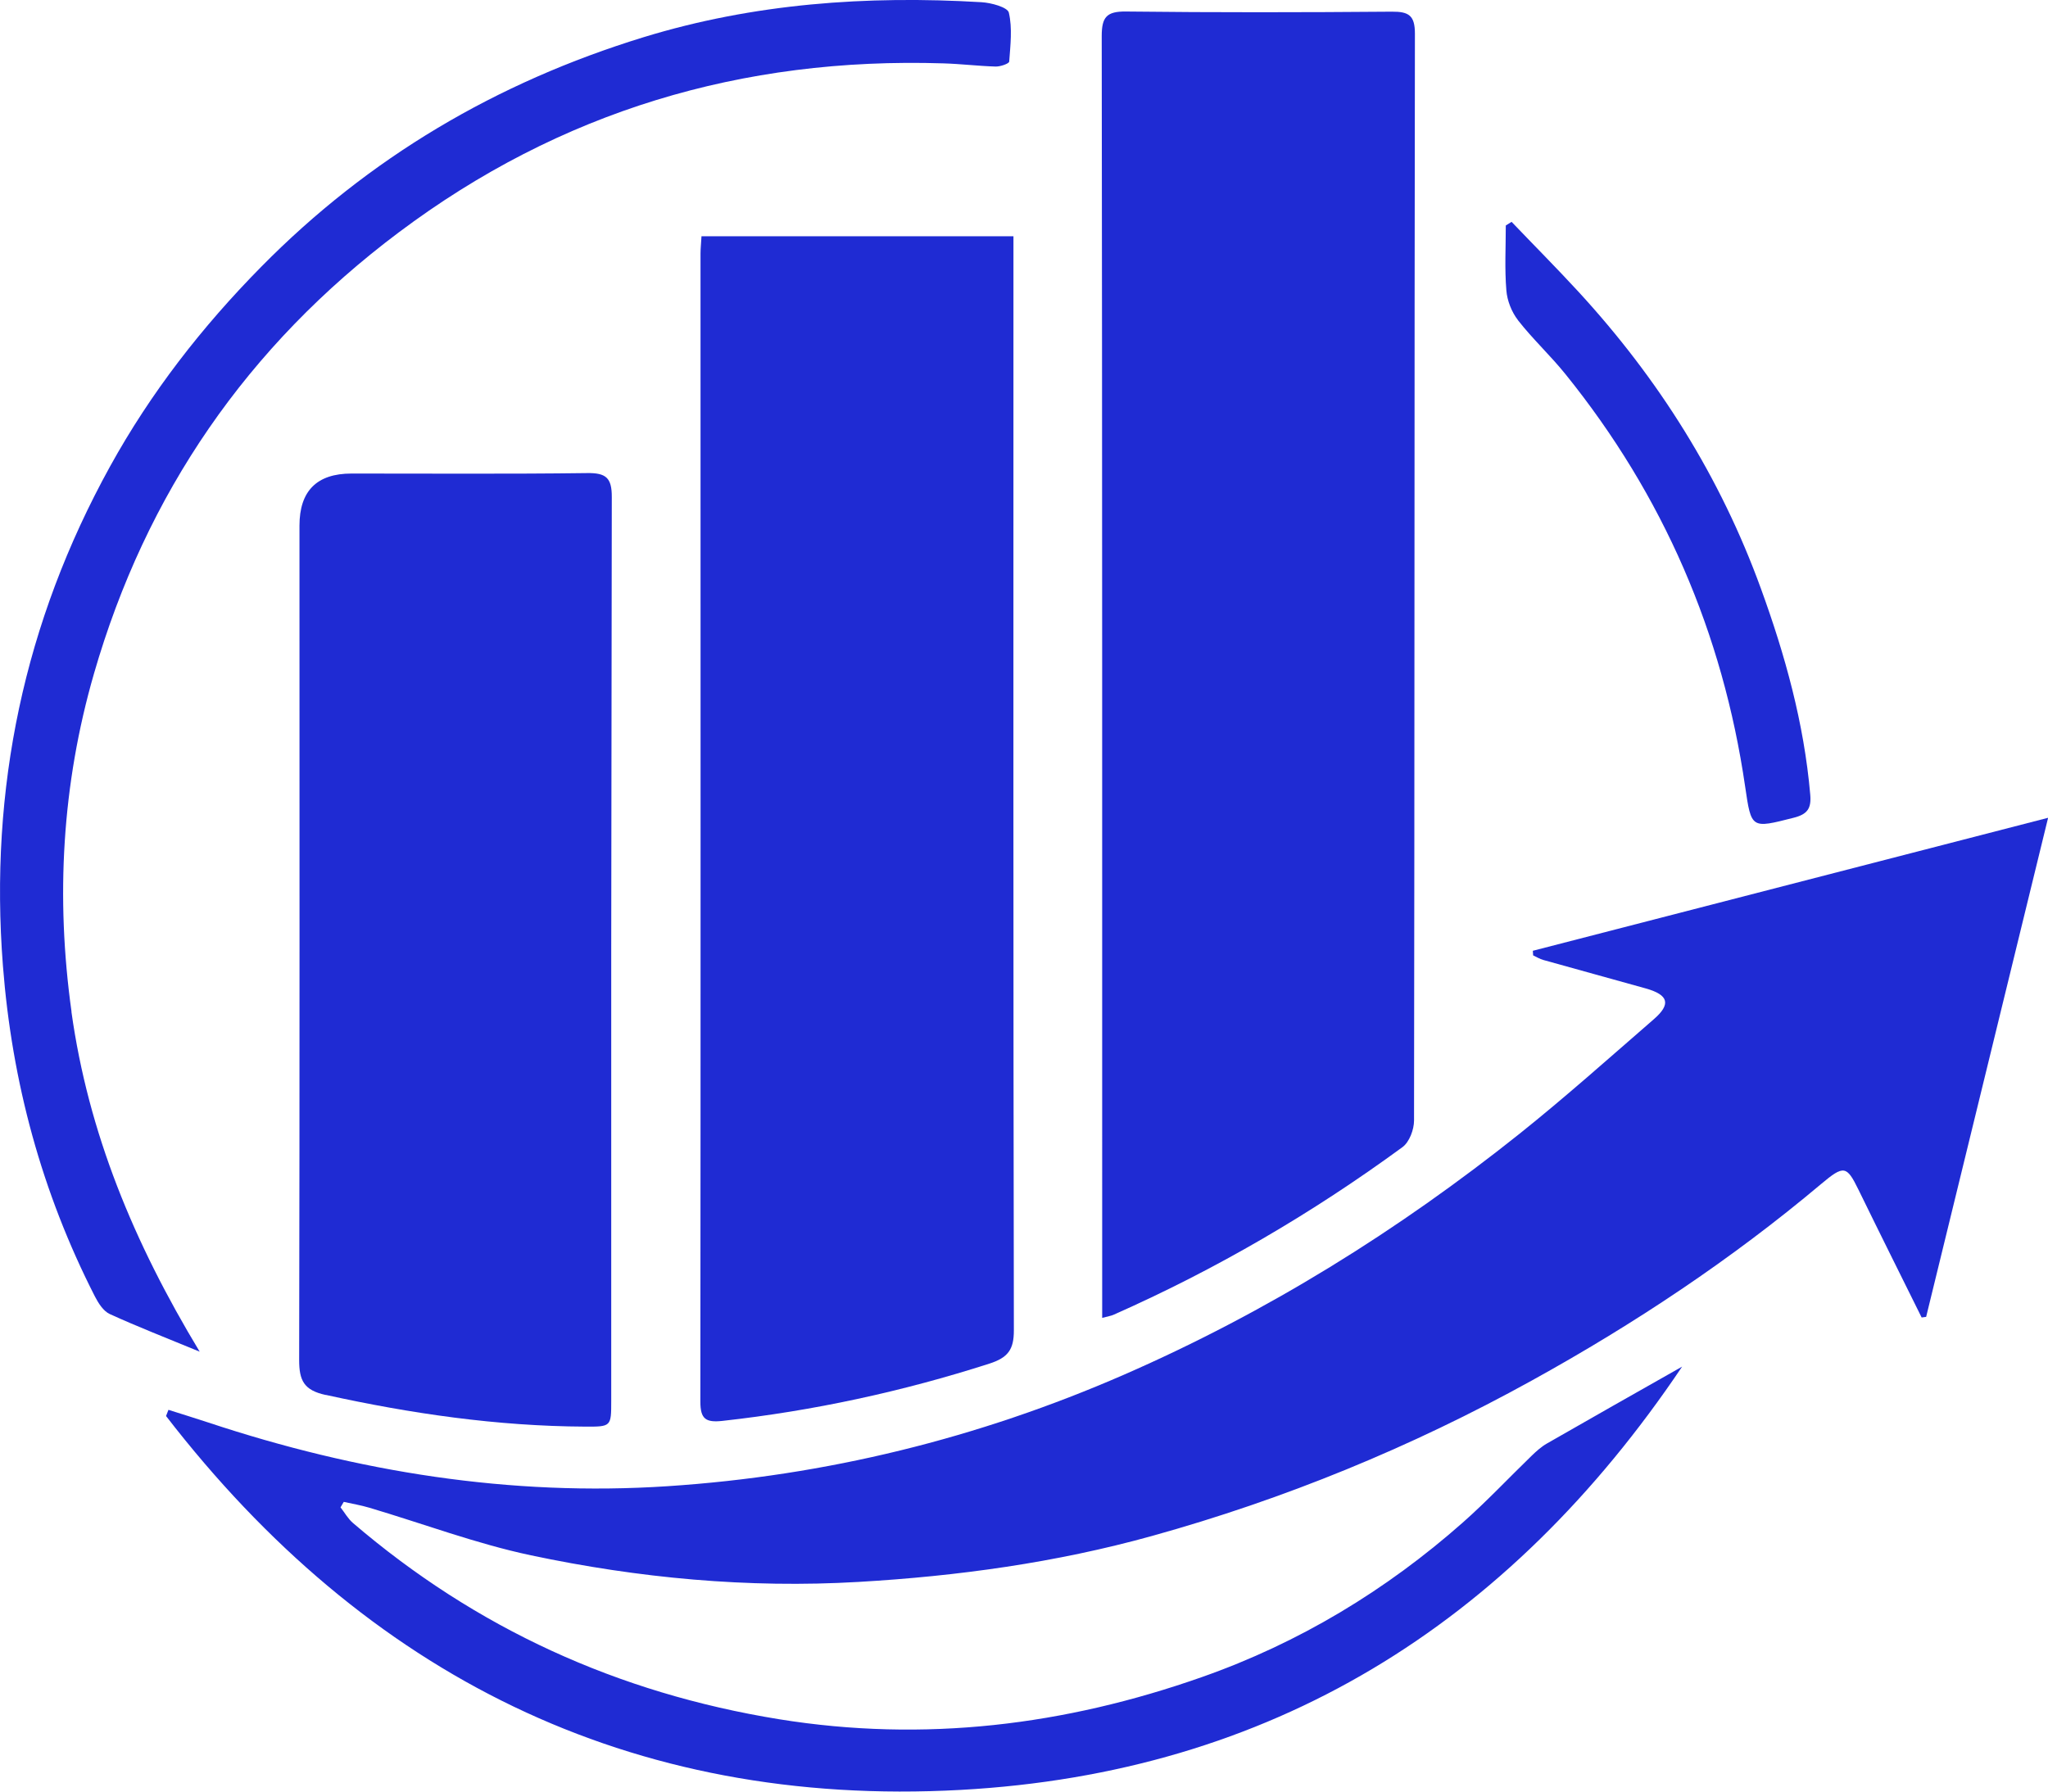
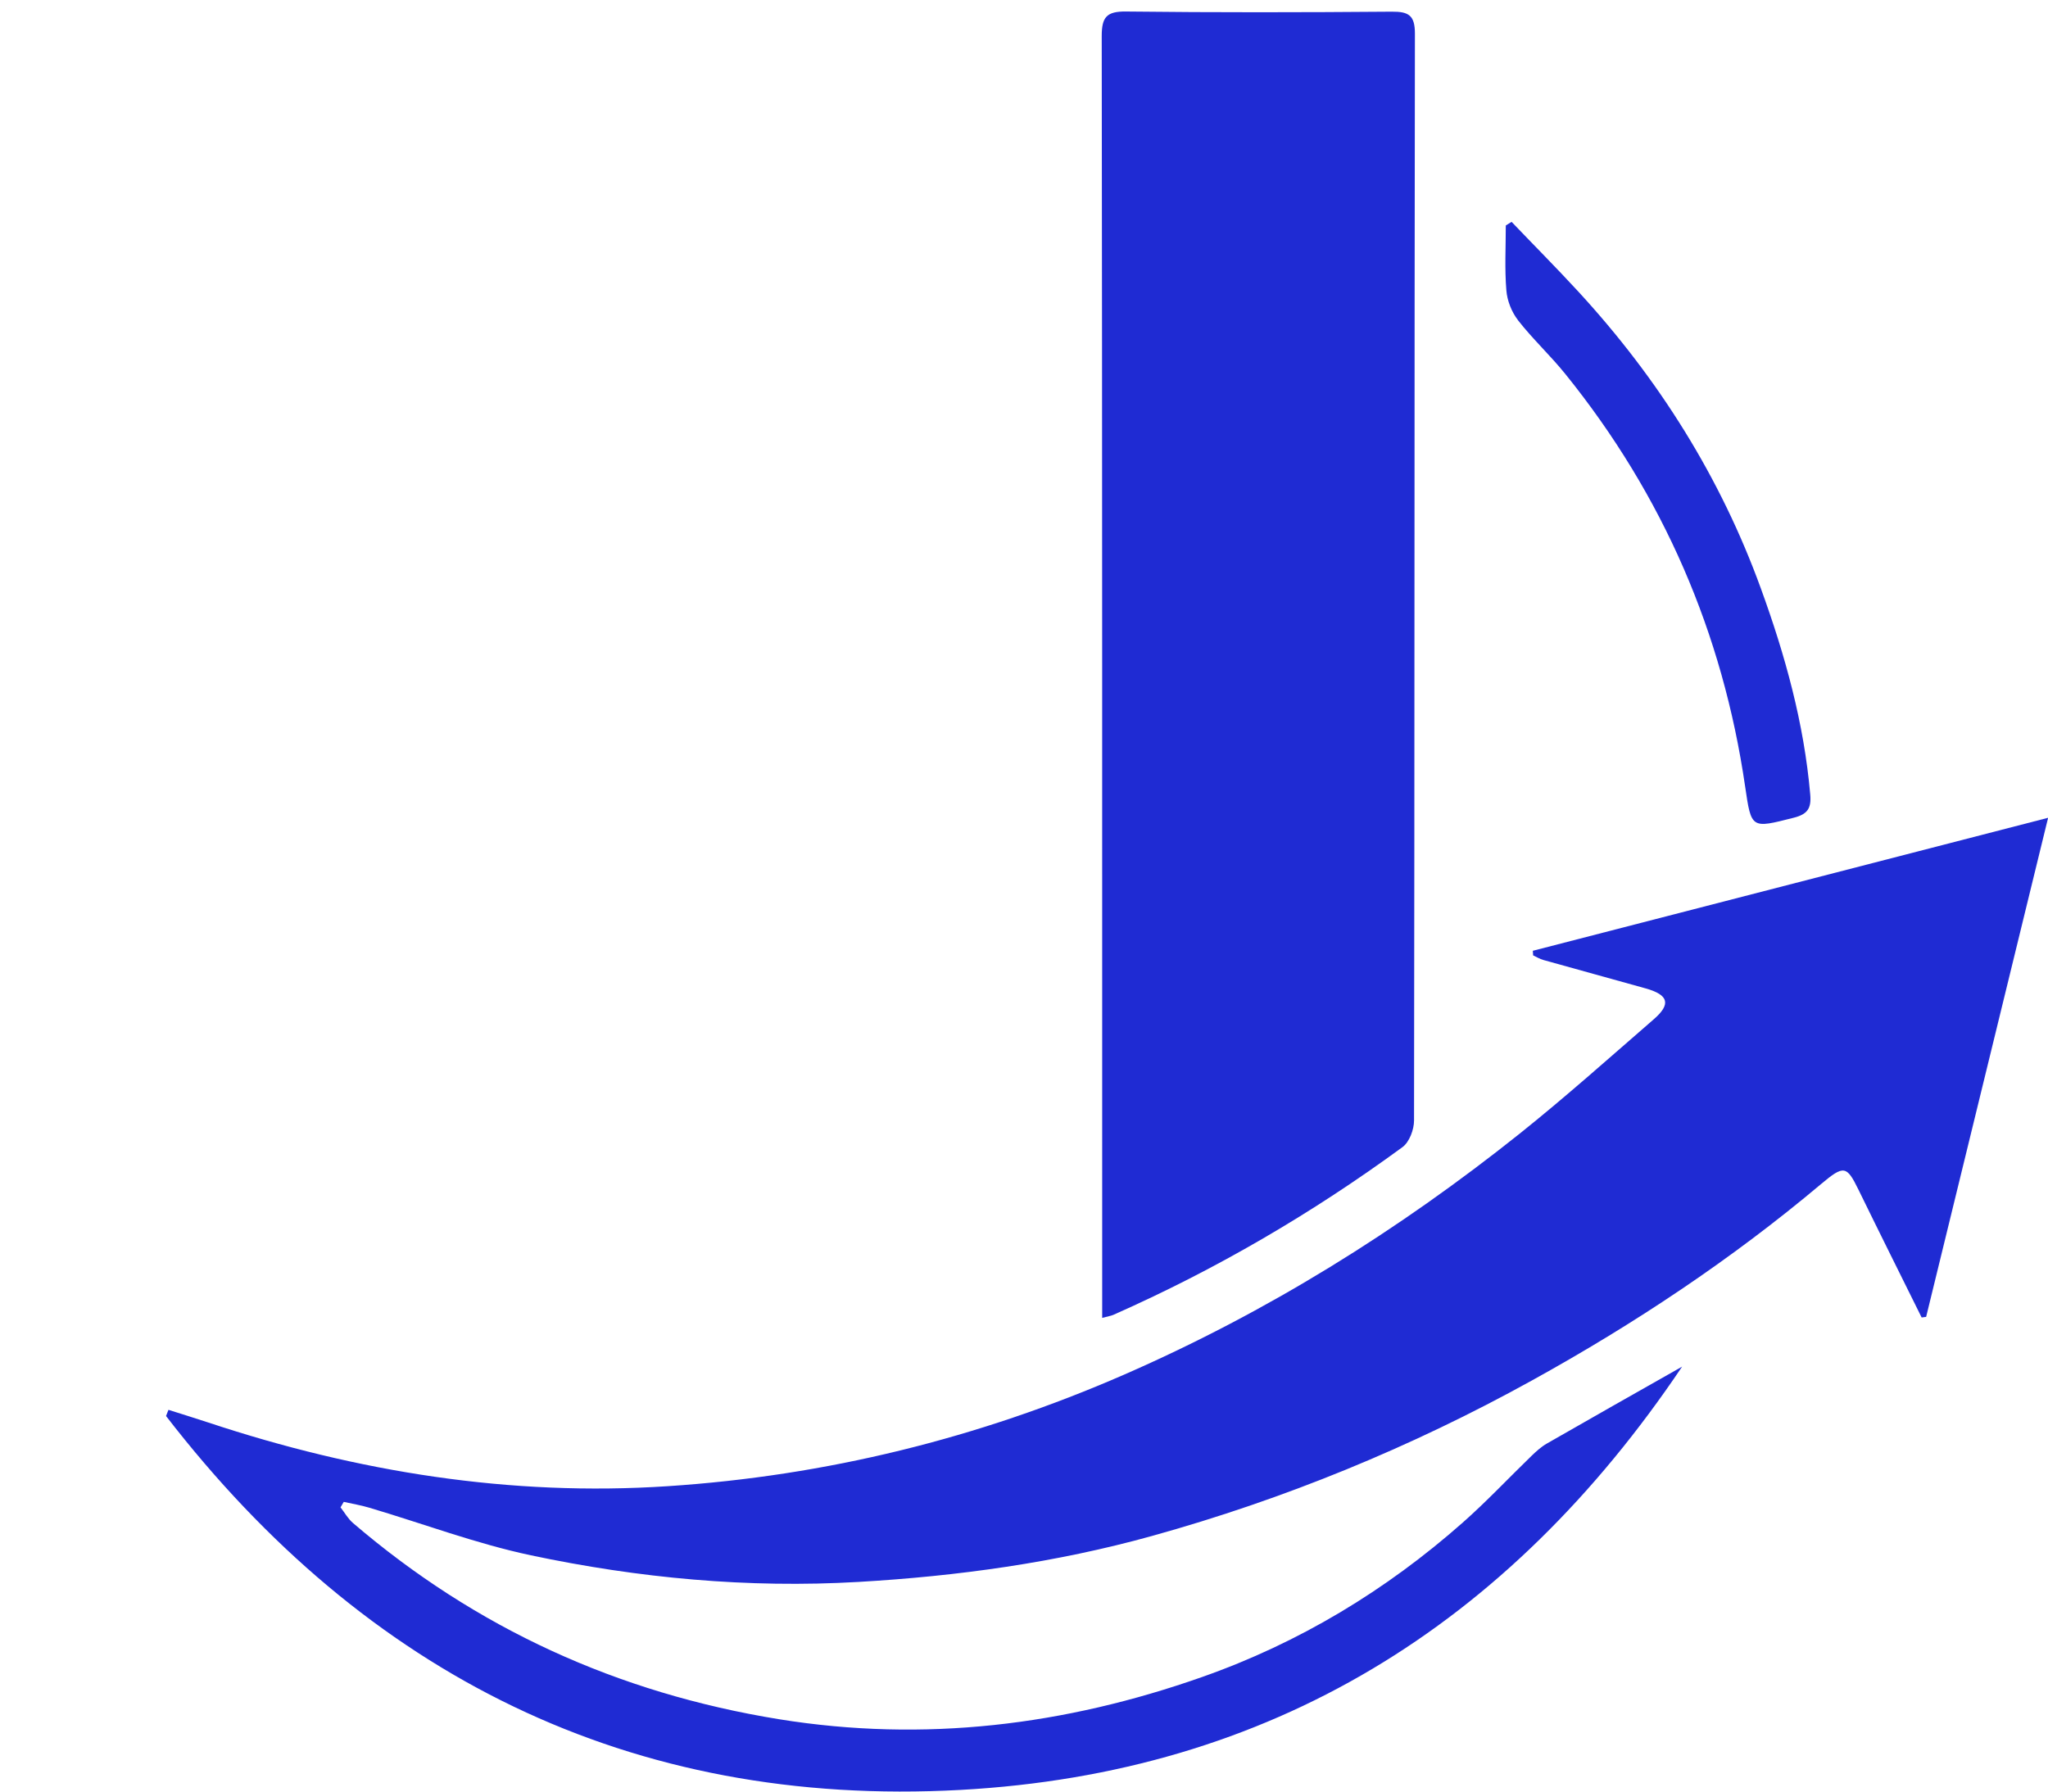
<svg xmlns="http://www.w3.org/2000/svg" width="40" height="35" viewBox="0 0 40 35" fill="none">
  <g id="Layer_1" clip-path="url(#clip0_7456_699)">
    <path id="Vector" d="M29.938 18.572L29.944 18.664C30.01 18.695 30.075 18.735 30.144 18.754C30.811 18.942 31.481 19.123 32.148 19.311C32.591 19.437 32.641 19.617 32.298 19.914C31.433 20.665 30.578 21.429 29.683 22.145C27.31 24.039 24.75 25.634 21.952 26.856C19.107 28.097 16.133 28.831 13.038 29.034C9.969 29.236 6.981 28.756 4.072 27.791C3.812 27.705 3.551 27.625 3.29 27.542C3.274 27.583 3.259 27.623 3.243 27.663C7.142 32.713 12.291 35.323 18.765 34.967C24.814 34.635 29.457 31.75 32.854 26.698C31.91 27.233 31.061 27.713 30.215 28.199C30.103 28.263 30.006 28.351 29.913 28.441C29.465 28.875 29.037 29.331 28.57 29.744C27.069 31.07 25.372 32.095 23.48 32.761C20.802 33.705 18.055 34.045 15.213 33.586C12.066 33.075 9.296 31.811 6.893 29.752C6.796 29.668 6.731 29.55 6.651 29.447C6.671 29.412 6.693 29.376 6.714 29.34C6.881 29.378 7.049 29.405 7.212 29.454C8.265 29.766 9.299 30.157 10.369 30.384C12.473 30.829 14.606 31.03 16.767 30.904C18.707 30.791 20.623 30.527 22.493 30.008C25.086 29.288 27.562 28.272 29.914 26.972C31.919 25.865 33.818 24.603 35.568 23.131C36.012 22.758 36.067 22.769 36.298 23.241C36.705 24.075 37.12 24.906 37.532 25.738C37.562 25.733 37.591 25.73 37.62 25.726C38.405 22.511 39.19 19.297 40.002 15.976C36.568 16.863 33.255 17.718 29.939 18.574L29.938 18.572Z" fill="#1F2BD3" />
    <path id="Vector_2" d="M21.527 25.746C21.647 25.713 21.698 25.707 21.744 25.687C23.749 24.8 25.629 23.701 27.392 22.41C27.527 22.311 27.618 22.067 27.618 21.889C27.629 14.812 27.624 7.734 27.635 0.657C27.635 0.303 27.517 0.225 27.184 0.228C25.454 0.242 23.724 0.245 21.994 0.225C21.61 0.22 21.518 0.337 21.518 0.705C21.529 8.882 21.527 17.058 21.527 25.235C21.527 25.389 21.527 25.542 21.527 25.744V25.746Z" fill="#1F2BD3" />
-     <path id="Vector_3" d="M19.792 4.615H13.701C13.694 4.751 13.682 4.852 13.682 4.953C13.682 12.43 13.686 19.906 13.679 27.384C13.679 27.722 13.785 27.794 14.112 27.758C15.889 27.561 17.624 27.185 19.325 26.639C19.687 26.522 19.803 26.365 19.802 25.989C19.789 19.004 19.794 12.02 19.794 5.034V4.615H19.792Z" fill="#1F2BD3" />
-     <path id="Vector_4" d="M6.362 27.25C8.03 27.617 9.71 27.861 11.421 27.87C11.938 27.873 11.938 27.87 11.938 27.368C11.938 24.432 11.938 21.496 11.938 18.56L11.949 9.712C11.951 9.333 11.836 9.236 11.463 9.242C9.93 9.262 8.398 9.25 6.865 9.251C6.188 9.251 5.849 9.591 5.849 10.27C5.849 15.703 5.854 21.136 5.843 26.569C5.843 26.968 5.934 27.159 6.362 27.252V27.25Z" fill="#1F2BD3" />
-     <path id="Vector_5" d="M1.397 19.765C1.085 17.527 1.211 15.322 1.835 13.161C2.85 9.646 4.827 6.761 7.788 4.54C10.935 2.177 14.491 1.113 18.427 1.238C18.767 1.248 19.105 1.29 19.445 1.3C19.536 1.303 19.707 1.244 19.711 1.203C19.734 0.884 19.775 0.551 19.704 0.247C19.679 0.141 19.36 0.054 19.17 0.043C16.932 -0.09 14.72 0.067 12.566 0.728C9.699 1.609 7.203 3.079 5.1 5.214C3.94 6.391 2.943 7.674 2.15 9.111C0.47 12.156 -0.211 15.409 0.057 18.867C0.233 21.139 0.815 23.292 1.853 25.326C1.92 25.457 2.018 25.612 2.142 25.67C2.685 25.918 3.241 26.134 3.9 26.406C2.609 24.269 1.724 22.125 1.395 19.765H1.397Z" fill="#1F2BD3" />
    <path id="Vector_6" d="M29.648 6.256C29.935 6.624 30.282 6.945 30.575 7.309C32.487 9.678 33.648 12.369 34.085 15.367C34.206 16.195 34.203 16.186 35.03 15.976C35.299 15.908 35.381 15.797 35.356 15.52C35.235 14.13 34.867 12.801 34.392 11.496C33.604 9.326 32.398 7.405 30.83 5.7C30.403 5.236 29.958 4.789 29.523 4.334C29.485 4.357 29.447 4.382 29.41 4.405C29.41 4.827 29.386 5.251 29.421 5.671C29.436 5.871 29.523 6.093 29.647 6.253L29.648 6.256Z" fill="#1F2BD3" />
  </g>
  <defs>
    <clipPath id="clip0_7456_699">
      <rect width="40" height="35" fill="white" />
    </clipPath>
  </defs>
</svg>